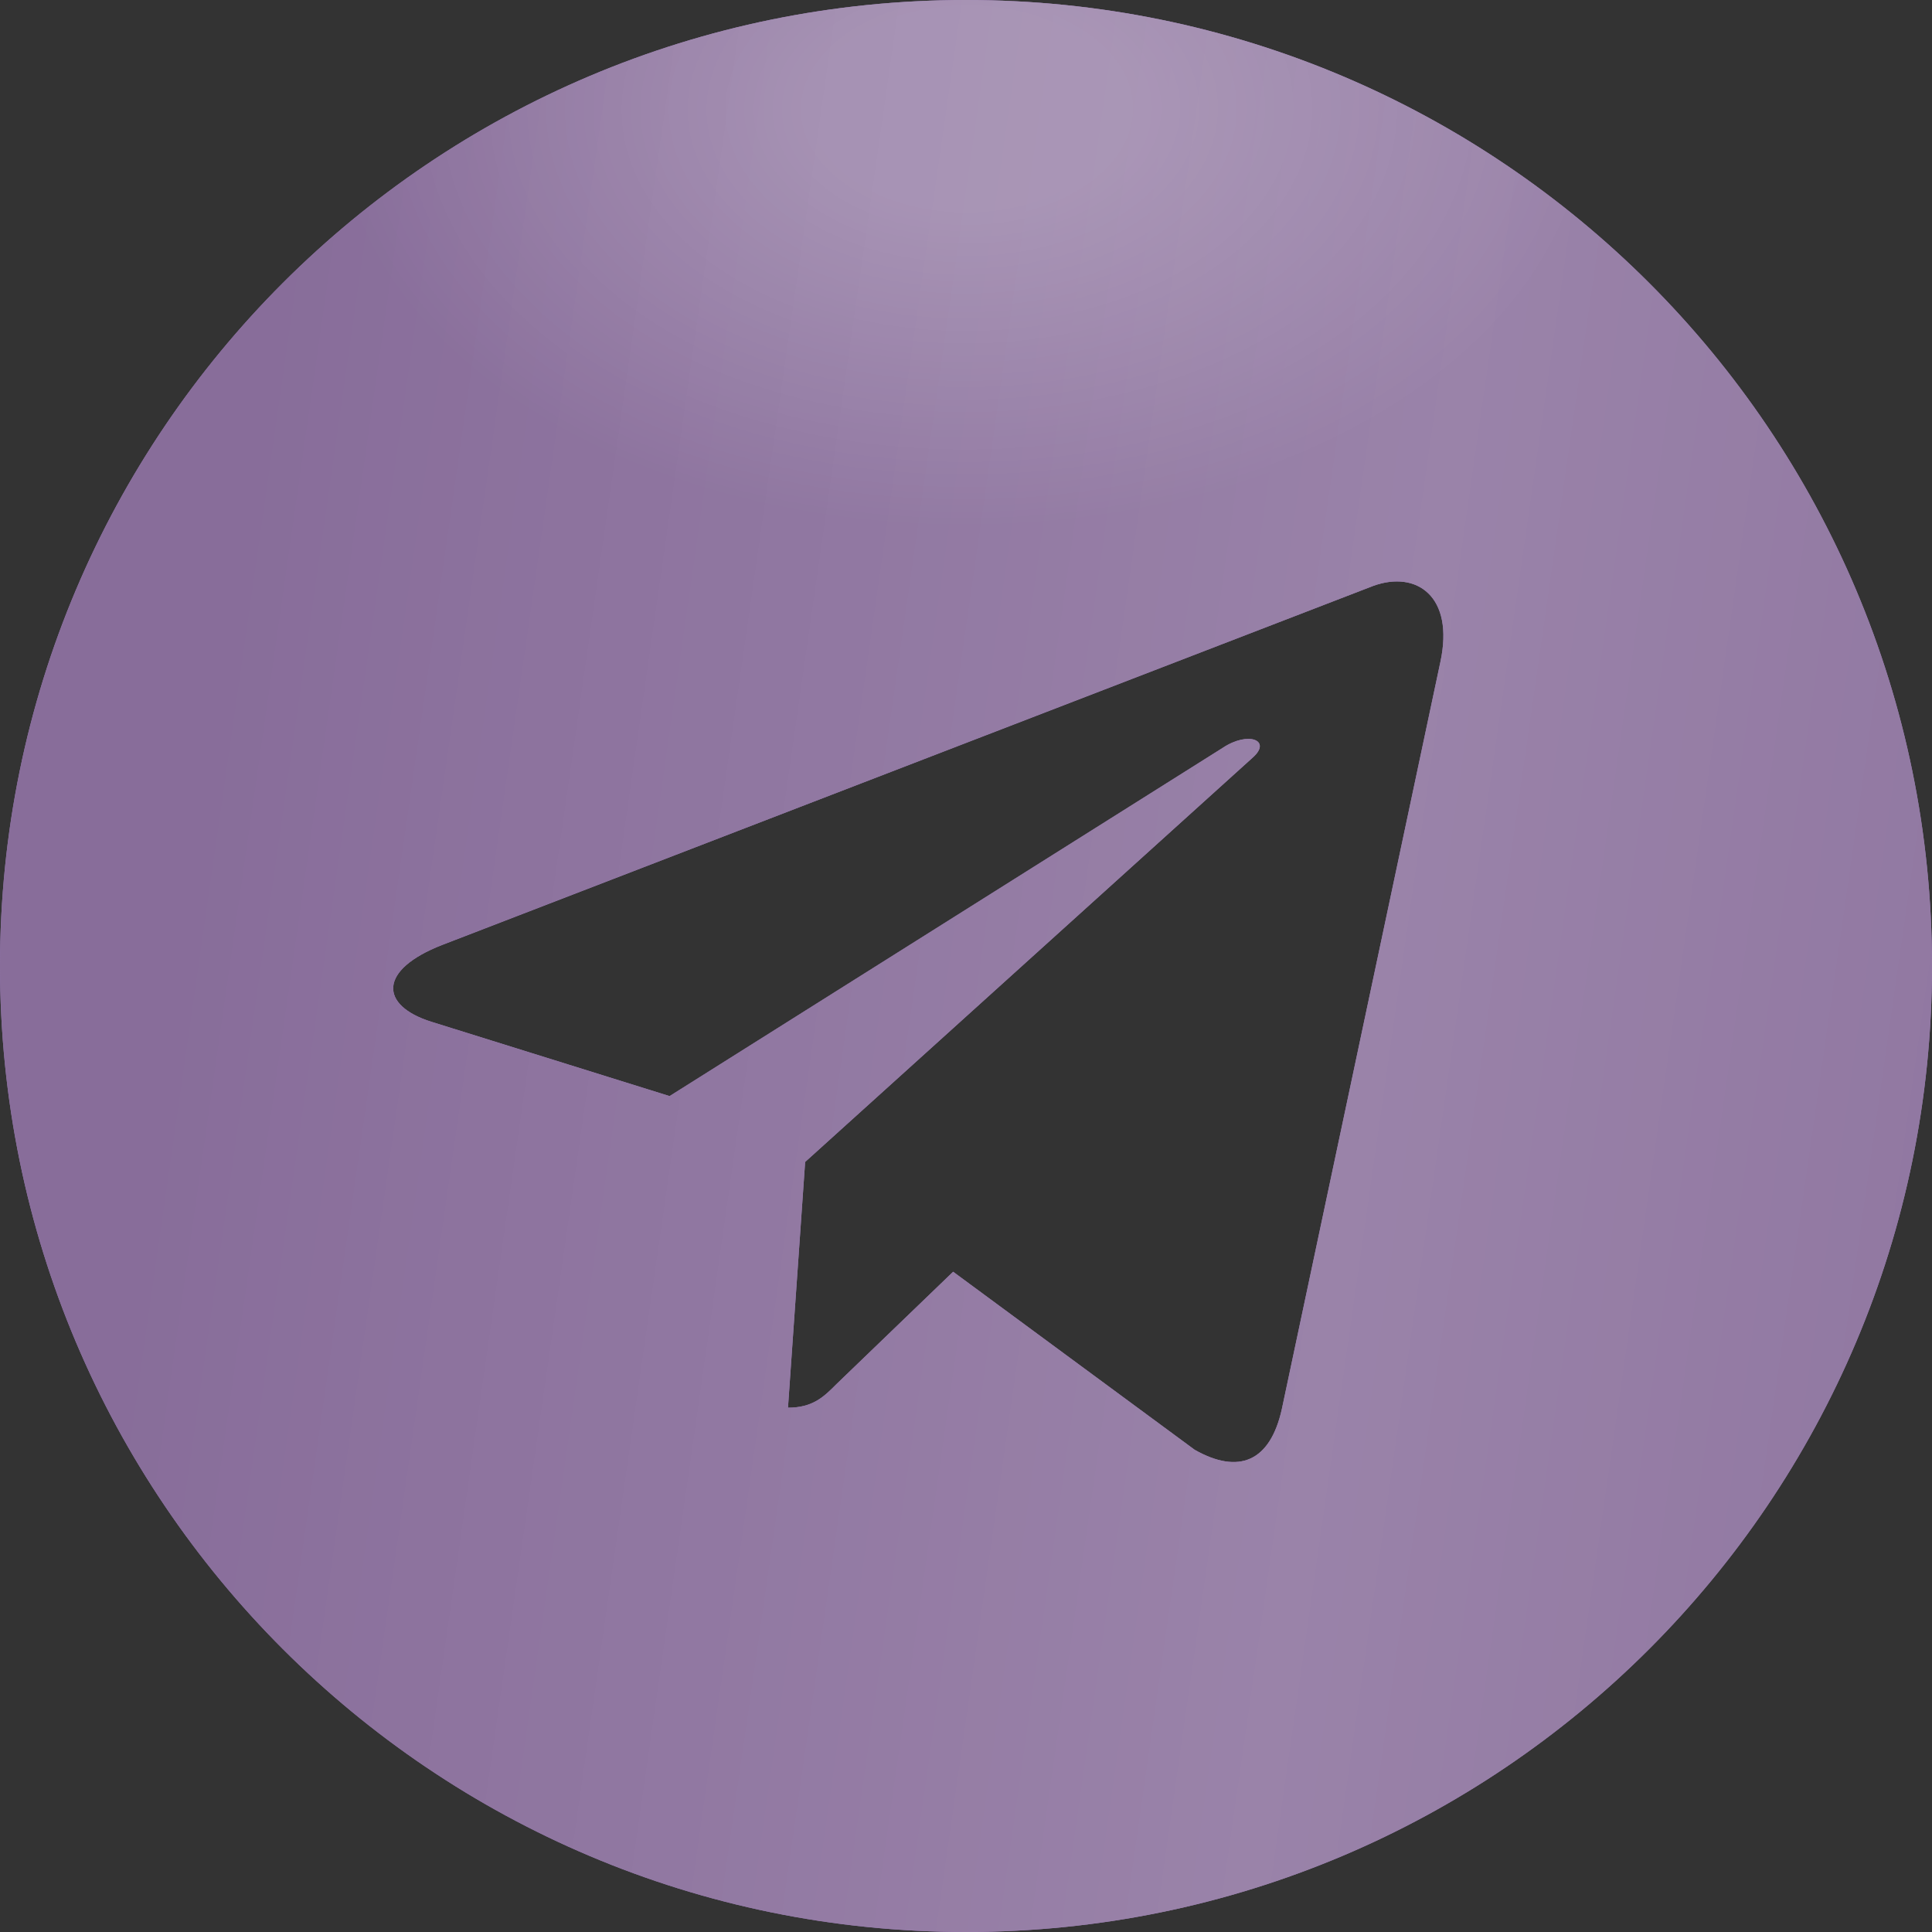
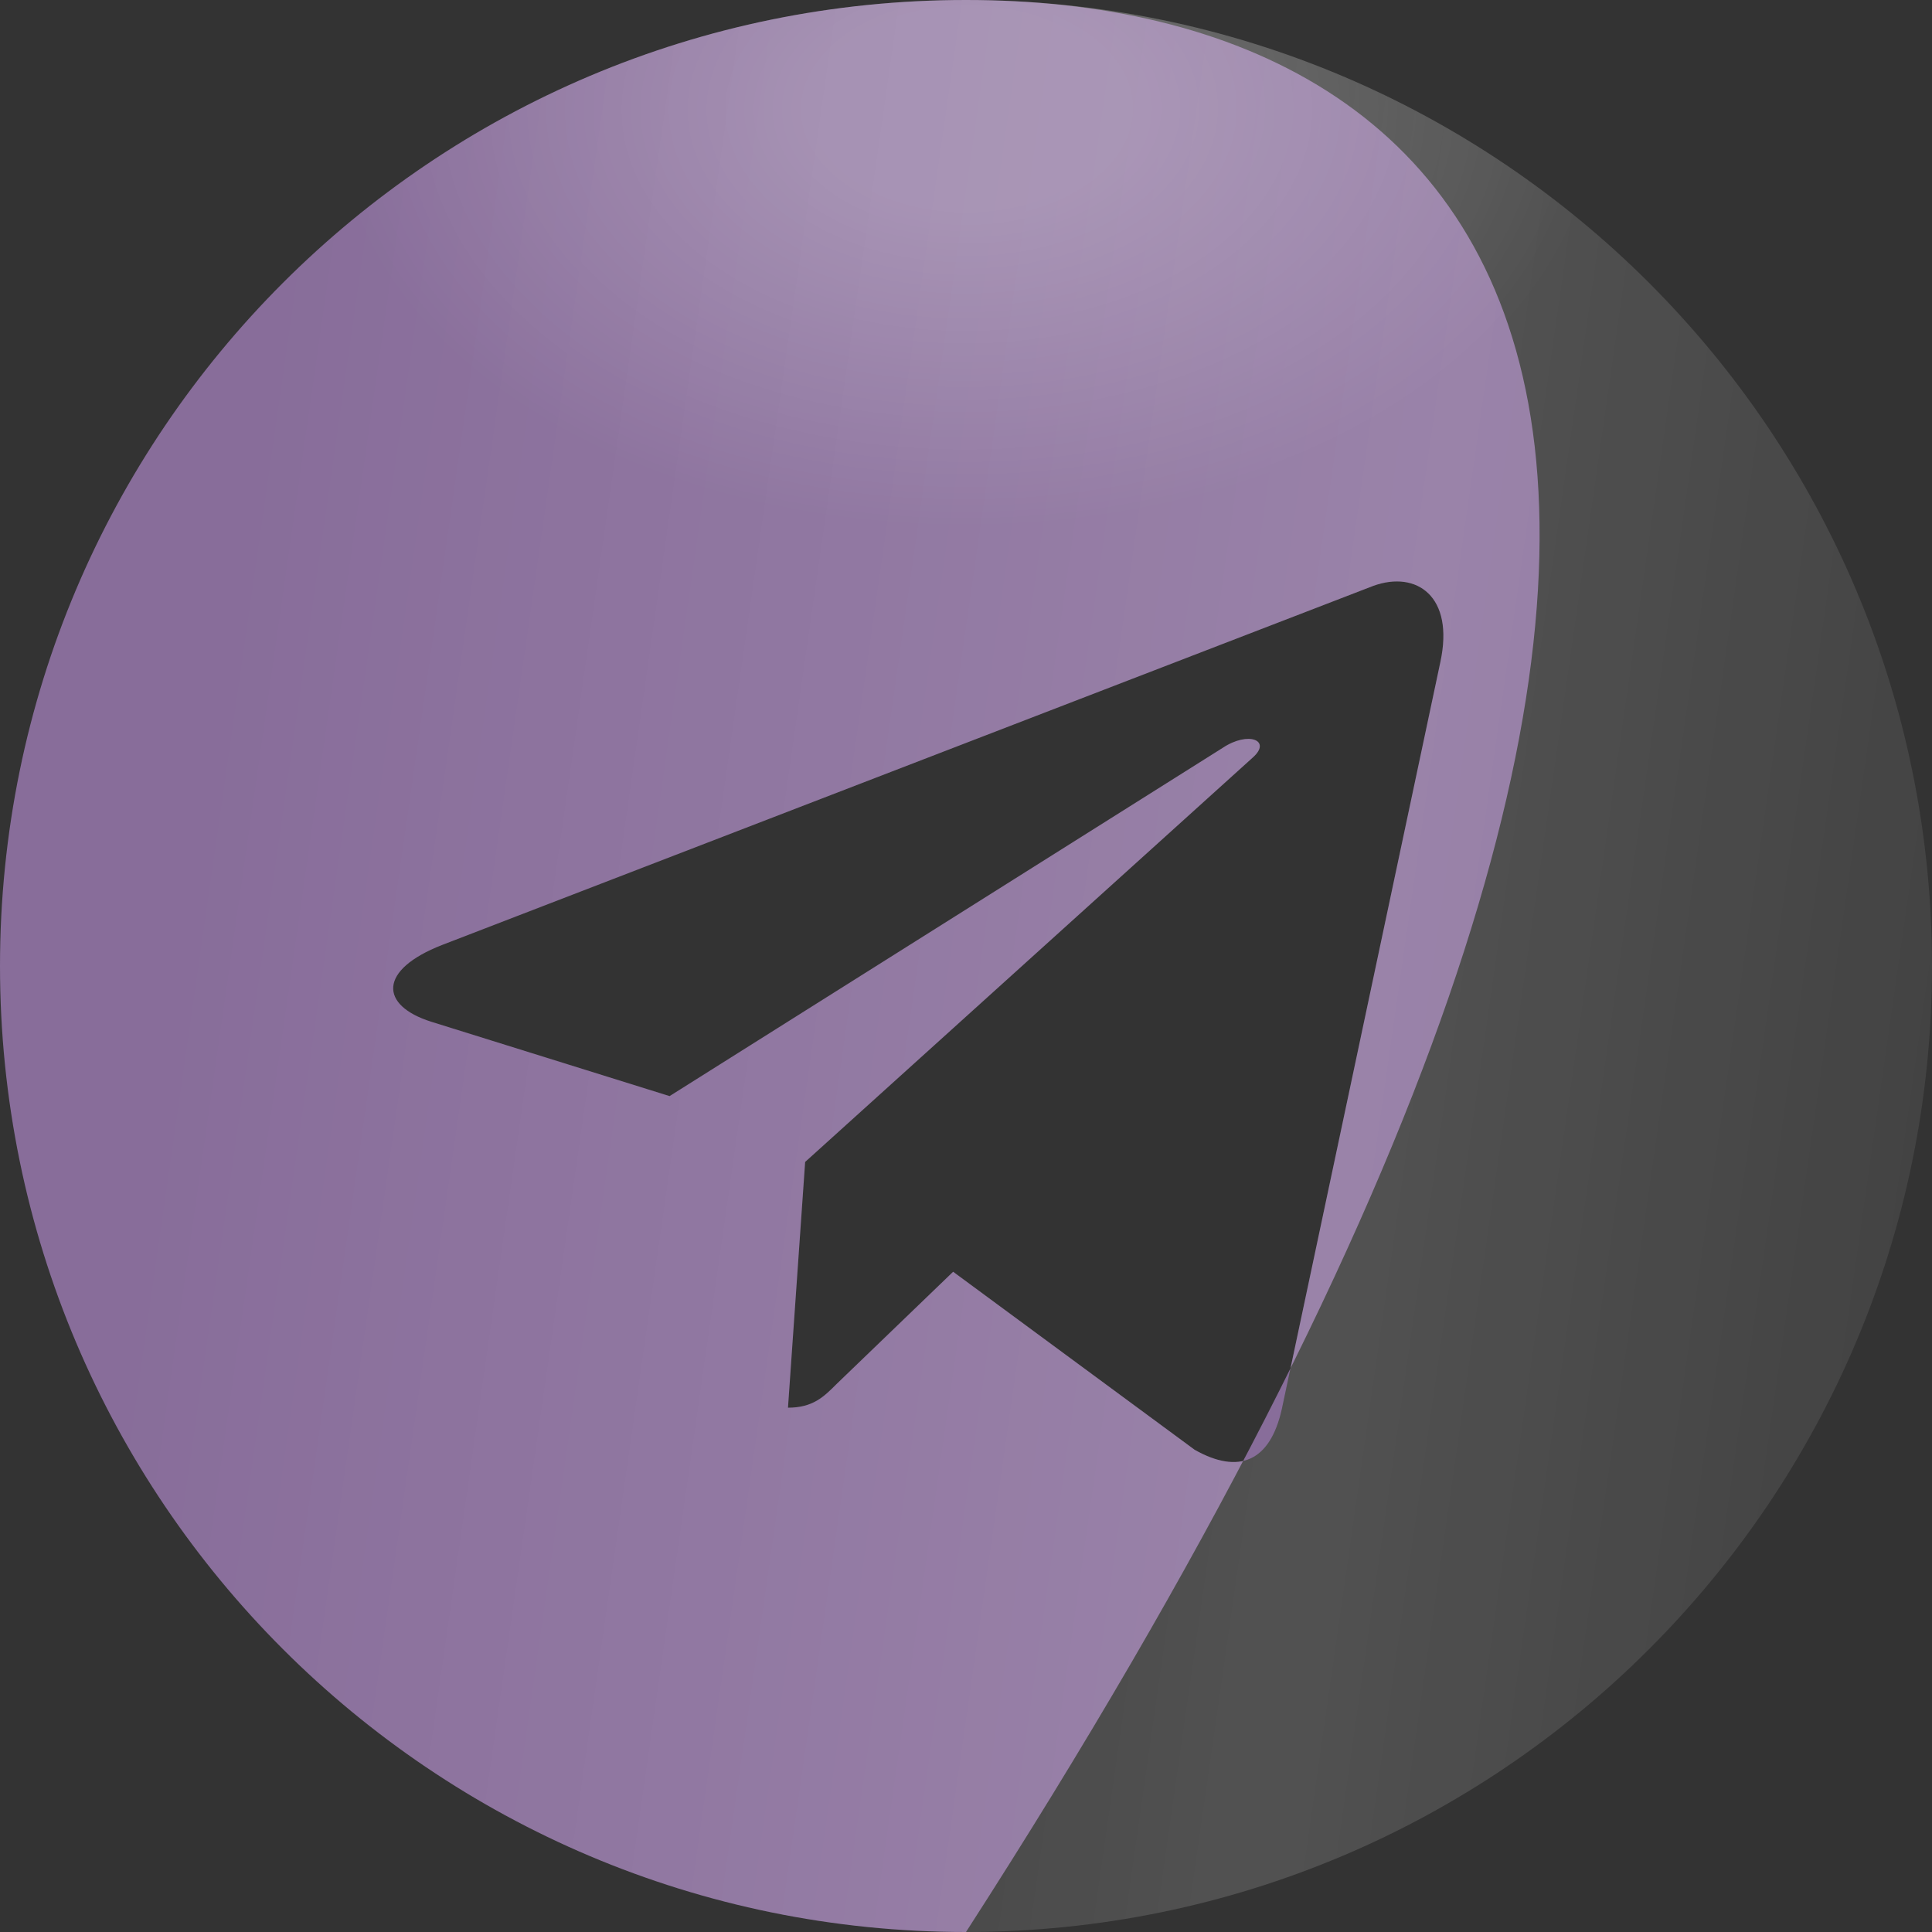
<svg xmlns="http://www.w3.org/2000/svg" width="50" height="50" viewBox="0 0 50 50" fill="none">
  <rect x="0" y="0" width="50" height="50" fill="#333333" stroke="none" />
-   <path d="M25 0C11.19 0 0 11.19 0 25C0 38.81 11.19 50 25 50C38.81 50 50 38.81 50 25C50 11.19 38.81 0 25 0ZM37.278 17.127L33.175 36.462C32.873 37.833 32.056 38.165 30.917 37.52L24.667 32.913L21.653 35.816C21.321 36.149 21.038 36.431 20.393 36.431L20.837 30.071L32.419 19.607C32.923 19.163 32.309 18.911 31.643 19.355L17.329 28.367L11.159 26.442C9.819 26.018 9.788 25.101 11.441 24.456L35.544 15.161C36.663 14.758 37.641 15.434 37.278 17.127Z" fill="#997AB9" />
-   <path d="M25 0C11.19 0 0 11.19 0 25C0 38.81 11.19 50 25 50C38.81 50 50 38.81 50 25C50 11.19 38.81 0 25 0ZM37.278 17.127L33.175 36.462C32.873 37.833 32.056 38.165 30.917 37.52L24.667 32.913L21.653 35.816C21.321 36.149 21.038 36.431 20.393 36.431L20.837 30.071L32.419 19.607C32.923 19.163 32.309 18.911 31.643 19.355L17.329 28.367L11.159 26.442C9.819 26.018 9.788 25.101 11.441 24.456L35.544 15.161C36.663 14.758 37.641 15.434 37.278 17.127Z" fill="#886D9A" />
+   <path d="M25 0C11.19 0 0 11.19 0 25C0 38.81 11.19 50 25 50C50 11.19 38.81 0 25 0ZM37.278 17.127L33.175 36.462C32.873 37.833 32.056 38.165 30.917 37.52L24.667 32.913L21.653 35.816C21.321 36.149 21.038 36.431 20.393 36.431L20.837 30.071L32.419 19.607C32.923 19.163 32.309 18.911 31.643 19.355L17.329 28.367L11.159 26.442C9.819 26.018 9.788 25.101 11.441 24.456L35.544 15.161C36.663 14.758 37.641 15.434 37.278 17.127Z" fill="#886D9A" />
  <path d="M25 0C11.19 0 0 11.19 0 25C0 38.81 11.19 50 25 50C38.81 50 50 38.81 50 25C50 11.19 38.81 0 25 0ZM37.278 17.127L33.175 36.462C32.873 37.833 32.056 38.165 30.917 37.52L24.667 32.913L21.653 35.816C21.321 36.149 21.038 36.431 20.393 36.431L20.837 30.071L32.419 19.607C32.923 19.163 32.309 18.911 31.643 19.355L17.329 28.367L11.159 26.442C9.819 26.018 9.788 25.101 11.441 24.456L35.544 15.161C36.663 14.758 37.641 15.434 37.278 17.127Z" fill="url(#paint0_linear_2434_1188)" fill-opacity="0.15" />
  <path d="M25 0C11.19 0 0 11.19 0 25C0 38.81 11.19 50 25 50C38.81 50 50 38.81 50 25C50 11.19 38.81 0 25 0ZM37.278 17.127L33.175 36.462C32.873 37.833 32.056 38.165 30.917 37.52L24.667 32.913L21.653 35.816C21.321 36.149 21.038 36.431 20.393 36.431L20.837 30.071L32.419 19.607C32.923 19.163 32.309 18.911 31.643 19.355L17.329 28.367L11.159 26.442C9.819 26.018 9.788 25.101 11.441 24.456L35.544 15.161C36.663 14.758 37.641 15.434 37.278 17.127Z" fill="url(#paint1_radial_2434_1188)" fill-opacity="0.2" />
  <defs>
    <linearGradient id="paint0_linear_2434_1188" x1="10.765" y1="-17.188" x2="71.192" y2="-8.539" gradientUnits="userSpaceOnUse">
      <stop stop-color="white" stop-opacity="0" />
      <stop offset="0.502" stop-color="white" />
      <stop offset="1" stop-color="white" stop-opacity="0" />
    </linearGradient>
    <radialGradient id="paint1_radial_2434_1188" cx="0" cy="0" r="1" gradientUnits="userSpaceOnUse" gradientTransform="translate(25.06 2.778) rotate(-90.629) scale(10.851 16.481)">
      <stop offset="0.24" stop-color="white" />
      <stop offset="1" stop-color="white" stop-opacity="0" />
    </radialGradient>
  </defs>
</svg>